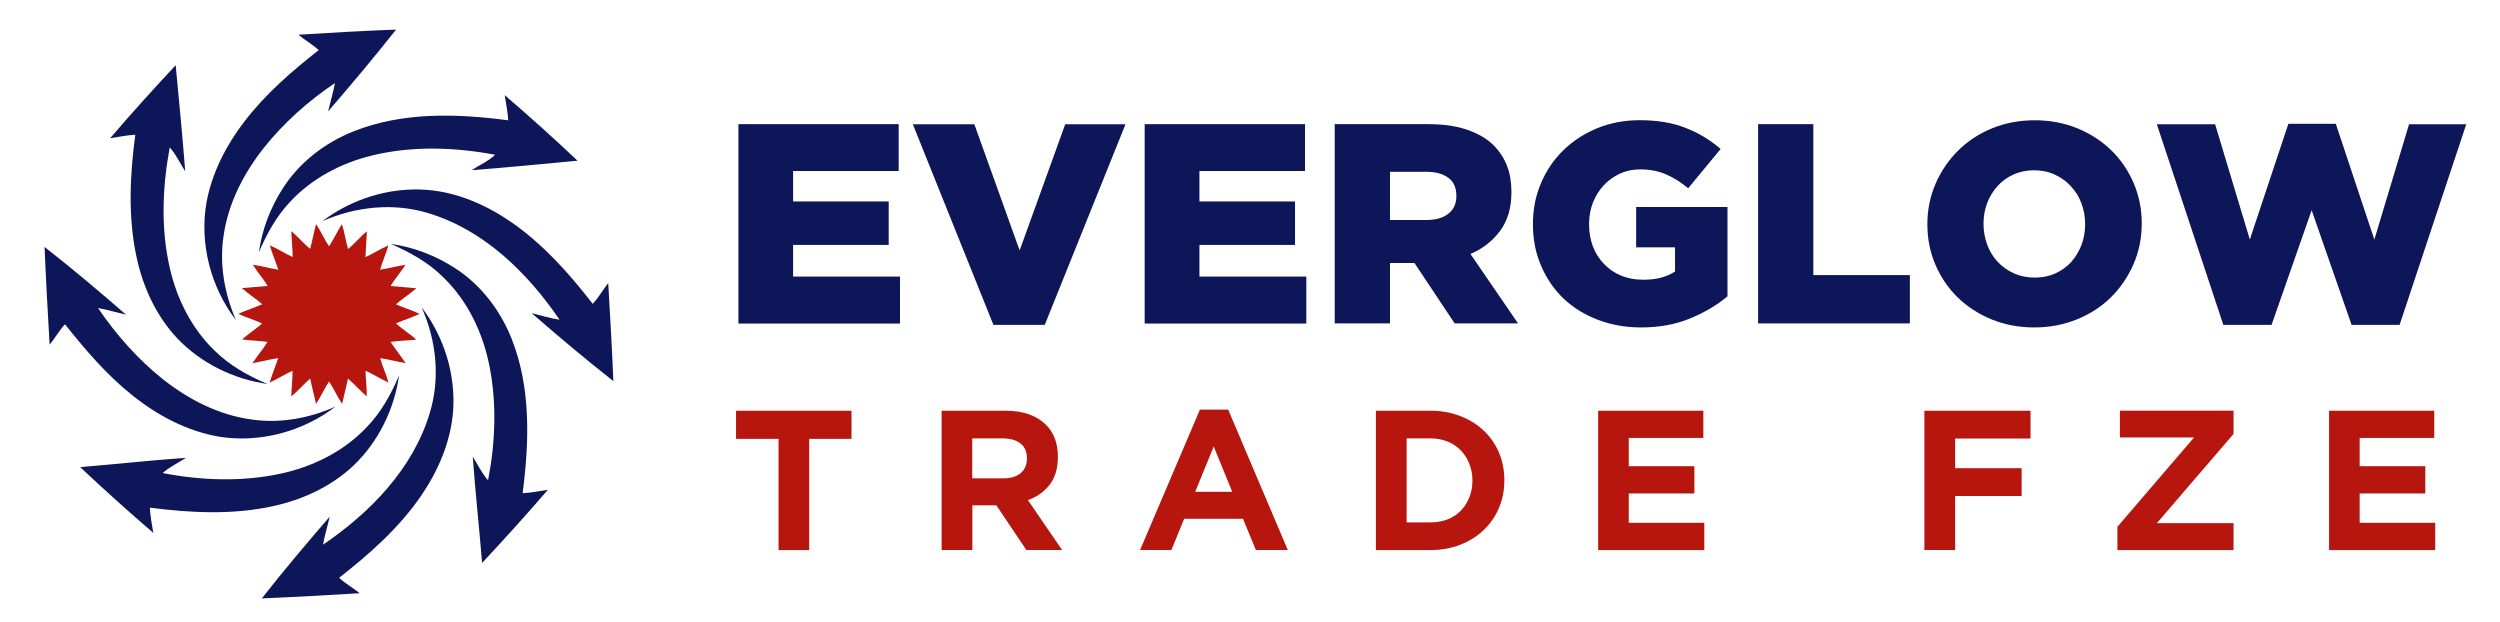
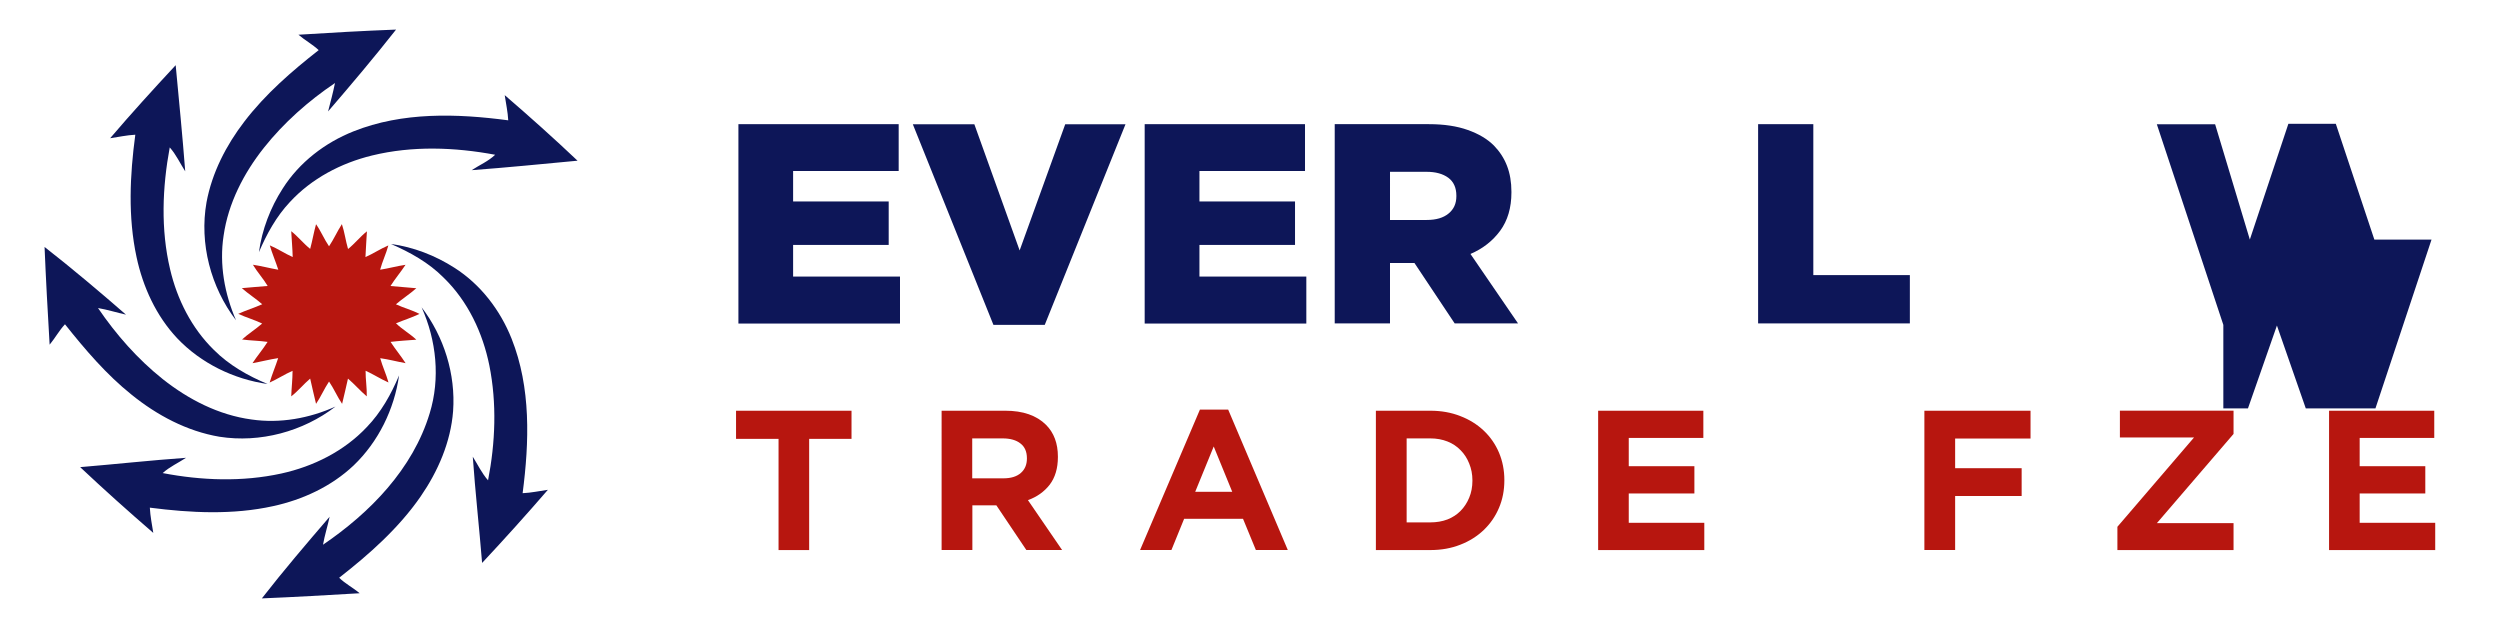
<svg xmlns="http://www.w3.org/2000/svg" xmlns:xlink="http://www.w3.org/1999/xlink" version="1.0" id="katman_1" x="0px" y="0px" viewBox="0 0 340.54 84.79" style="enable-background:new 0 0 340.54 84.79;" xml:space="preserve">
  <style type="text/css">
	.st0{fill:#0D1658;}
	.st1{clip-path:url(#SVGID_00000091000035524261675460000007030777947044526985_);}
	.st2{fill:#B7160F;}
	.st3{clip-path:url(#SVGID_00000155123062022409549950000000250057442103484827_);}
	.st4{clip-path:url(#SVGID_00000007395934051792932850000015455761844456541861_);}
	.st5{clip-path:url(#SVGID_00000011031483222703968570000013437746578883850150_);}
	.st6{clip-path:url(#SVGID_00000122698771168333111400000013023024938983028871_);}
</style>
  <path class="st0" d="M40.65,4.73c4.43-0.28,8.86-0.53,13.3-0.7c-2.99,3.8-6.11,7.49-9.26,11.15c0.33-1.29,0.68-2.57,0.94-3.87  c-3.63,2.45-6.96,5.39-9.69,8.83c-2.74,3.46-4.85,7.54-5.48,11.95c-0.61,3.92,0.13,7.93,1.69,11.54c-3.44-4.5-5.01-10.47-4.02-16.07  c0.75-4.04,2.68-7.78,5.17-11.02c2.86-3.73,6.43-6.83,10.11-9.71C42.57,6.04,41.53,5.48,40.65,4.73z" />
  <path class="st0" d="M15,18.83c2.89-3.39,5.9-6.69,8.93-9.95c0.45,4.82,0.93,9.64,1.3,14.46c-0.7-1.09-1.24-2.29-2.11-3.26  c-1.01,5.47-1.24,11.16,0.05,16.6c0.96,4.1,2.93,8.02,5.96,10.98c2.06,2.07,4.64,3.53,7.32,4.65c-4.63-0.66-9.08-2.83-12.31-6.23  c-2.87-3.05-4.67-6.99-5.54-11.06c-1.18-5.48-0.91-11.15-0.17-16.67C17.28,18.41,16.14,18.66,15,18.83z" />
  <path class="st0" d="M68.75,12.96c3.37,2.9,6.69,5.87,9.92,8.93c-4.8,0.45-9.61,0.93-14.42,1.29c1.06-0.7,2.27-1.21,3.2-2.1  c-5.52-1.03-11.28-1.24-16.77,0.1c-4.23,1.03-8.25,3.14-11.21,6.36c-1.84,1.96-3.15,4.35-4.2,6.81c0.42-3.08,1.56-6.06,3.24-8.67  c2.26-3.56,5.75-6.24,9.65-7.79c6.68-2.66,14.07-2.43,21.07-1.5C69.17,15.24,68.92,14.11,68.75,12.96z" />
  <g>
    <defs>
-       <rect id="SVGID_1_" x="43.15" y="24.97" width="41.17" height="28" />
-     </defs>
+       </defs>
    <clipPath id="SVGID_00000078045124350079650030000004315161310853600414_">
      <use xlink:href="#SVGID_1_" style="overflow:visible;" />
    </clipPath>
    <g style="clip-path:url(#SVGID_00000078045124350079650030000004315161310853600414_);">
-       <path class="st0" d="M43.92,30.12c4.03-3.05,9.18-4.64,14.23-4.26c4.19,0.33,8.16,2.08,11.58,4.46c4.3,2.99,7.81,6.95,11.01,11.07    c0.8-0.86,1.38-1.91,2.11-2.83c0.26,4.45,0.52,8.91,0.7,13.36c-3.79-2.99-7.49-6.1-11.14-9.27c1.27,0.31,2.52,0.71,3.81,0.9    c-4.37-6.41-10.33-12.26-17.93-14.53C53.56,27.58,48.41,28.15,43.92,30.12z" />
-     </g>
+       </g>
  </g>
  <path class="st2" d="M43.05,30.54c0.67,0.95,1.11,2.05,1.77,3.01c0.65-0.97,1.12-2.04,1.75-3.02c0.37,1.1,0.51,2.27,0.84,3.39  c0.91-0.73,1.65-1.68,2.57-2.41c-0.05,1.17-0.16,2.34-0.2,3.51c1.07-0.47,2.05-1.14,3.12-1.59c-0.3,1.12-0.82,2.18-1.12,3.31  c1.16-0.18,2.3-0.5,3.46-0.67c-0.65,0.99-1.42,1.89-2.05,2.89c1.17,0.12,2.34,0.18,3.52,0.3c-0.88,0.79-1.89,1.42-2.78,2.19  c1.05,0.49,2.19,0.78,3.21,1.31c-1.04,0.5-2.14,0.84-3.2,1.28c0.85,0.83,1.91,1.42,2.77,2.23c-1.17,0.09-2.34,0.16-3.51,0.3  c0.64,0.99,1.41,1.9,2.05,2.9c-1.16-0.21-2.3-0.52-3.46-0.68c0.31,1.12,0.82,2.19,1.13,3.31c-1.07-0.47-2.06-1.12-3.12-1.6  c-0.01,1.17,0.19,2.33,0.16,3.49c-0.9-0.76-1.67-1.66-2.56-2.42c-0.27,1.15-0.51,2.3-0.8,3.44c-0.66-0.97-1.12-2.07-1.78-3.04  c-0.65,0.97-1.11,2.07-1.77,3.04c-0.29-1.15-0.53-2.3-0.8-3.44c-0.9,0.76-1.65,1.7-2.58,2.42c0.04-1.16,0.18-2.32,0.18-3.48  c-1.07,0.47-2.06,1.12-3.12,1.6c0.33-1.13,0.8-2.21,1.16-3.33c-1.18,0.18-2.33,0.48-3.5,0.69c0.65-0.99,1.43-1.9,2.06-2.9  c-1.16-0.17-2.33-0.17-3.48-0.33c0.86-0.78,1.86-1.4,2.74-2.17c-1.05-0.51-2.19-0.83-3.26-1.32c1.07-0.49,2.2-0.83,3.27-1.31  c-0.89-0.78-1.89-1.41-2.78-2.19c1.17-0.12,2.35-0.19,3.52-0.3c-0.6-1.01-1.41-1.88-2.01-2.89c1.16,0.17,2.3,0.48,3.46,0.68  c-0.36-1.11-0.83-2.19-1.16-3.32c1.08,0.45,2.05,1.12,3.12,1.59c-0.03-1.18-0.14-2.34-0.2-3.52c0.92,0.73,1.66,1.67,2.58,2.41  C42.55,32.8,42.74,31.66,43.05,30.54z" />
  <path class="st0" d="M53.24,33.23c3.08,0.42,6.05,1.57,8.67,3.25c3.56,2.27,6.23,5.76,7.78,9.66c2.65,6.67,2.41,14.05,1.5,21.04  c1.16-0.05,2.29-0.3,3.44-0.46c-2.92,3.38-5.91,6.7-8.96,9.96c-0.39-4.82-0.93-9.64-1.27-14.47c0.68,1.08,1.23,2.25,2.08,3.22  c1-5.14,1.21-10.49,0.18-15.64c-0.9-4.46-2.93-8.77-6.22-11.96C58.41,35.78,55.86,34.36,53.24,33.23z" />
  <path class="st0" d="M6.07,33.64c3.79,2.96,7.47,6.07,11.09,9.22c-1.27-0.28-2.52-0.68-3.81-0.9c2.47,3.62,5.4,6.96,8.83,9.69  c3.5,2.77,7.62,4.89,12.08,5.49c3.89,0.57,7.88-0.16,11.44-1.76c-4.43,3.41-10.28,4.98-15.81,4.11c-4.43-0.75-8.51-2.93-11.97-5.73  c-3.45-2.76-6.33-6.15-9.07-9.59c-0.79,0.85-1.35,1.89-2.09,2.78C6.5,42.51,6.25,38.07,6.07,33.64z" />
  <g>
    <defs>
      <rect id="SVGID_00000023241539934744478570000018147197692328123549_" x="35.15" y="40.97" width="26.67" height="41.31" />
    </defs>
    <clipPath id="SVGID_00000025415356282120238080000007462943553964521643_">
      <use xlink:href="#SVGID_00000023241539934744478570000018147197692328123549_" style="overflow:visible;" />
    </clipPath>
    <g style="clip-path:url(#SVGID_00000025415356282120238080000007462943553964521643_);">
      <path class="st0" d="M57.43,41.86c3.05,3.99,4.65,9.11,4.29,14.14c-0.32,4.2-2.05,8.19-4.43,11.64    c-2.99,4.32-6.97,7.84-11.09,11.06c0.84,0.82,1.9,1.36,2.79,2.11c-4.44,0.26-8.88,0.52-13.32,0.7c2.96-3.8,6.09-7.47,9.23-11.12    c-0.27,1.28-0.68,2.53-0.9,3.81c6.41-4.36,12.24-10.32,14.53-17.9C59.99,51.55,59.45,46.36,57.43,41.86z" />
    </g>
  </g>
  <path class="st0" d="M49.97,58.17c1.94-2.01,3.31-4.47,4.39-7.03c-0.65,4.61-2.82,9.04-6.2,12.27c-3.02,2.85-6.91,4.65-10.94,5.53  c-5.52,1.22-11.24,0.93-16.81,0.21c0.06,1.16,0.29,2.3,0.47,3.44c-3.38-2.92-6.71-5.9-9.96-8.96c4.81-0.4,9.61-0.93,14.42-1.27  c-1.06,0.7-2.23,1.22-3.18,2.08c5.31,1.02,10.85,1.22,16.16,0.06C42.69,63.54,46.88,61.46,49.97,58.17z" />
  <g transform="matrix(1, 0, 0, 1, 135, 160)">
    <g>
      <defs>
        <rect id="SVGID_00000172431098254405208590000011972342997713272223_" x="-37.18" y="-153.7" width="240" height="49.33" />
      </defs>
      <clipPath id="SVGID_00000034802475969950128380000003887793025437789071_">
        <use xlink:href="#SVGID_00000172431098254405208590000011972342997713272223_" style="overflow:visible;" />
      </clipPath>
      <g style="clip-path:url(#SVGID_00000034802475969950128380000003887793025437789071_);">
        <g>
          <g transform="translate(0.274, 28.323)">
            <g>
              <path class="st0" d="M-34.69-144.26v-27.15h21.83v6.38h-14.38v4.15h13.02v5.92h-13.02v4.31h14.56v6.4H-34.69z" />
            </g>
          </g>
        </g>
        <g>
          <g transform="translate(19.691, 28.323)">
            <g>
              <path class="st0" d="M-19.37-144.07l-10.98-27.33h8.38l6.17,17.19l6.21-17.19h8.21l-11,27.33H-19.37z" />
            </g>
          </g>
        </g>
        <g>
          <g transform="translate(41.783, 28.323)">
            <g>
              <path class="st0" d="M-20.86-144.26v-27.15H0.98v6.38H-13.4v4.15h13.02v5.92H-13.4v4.31H1.16v6.4H-20.86z" />
            </g>
          </g>
        </g>
        <g>
          <g transform="translate(61.2, 28.323)">
            <g>
              <path class="st0" d="M-14.39-144.26v-27.15h12.83c2.07,0,3.83,0.27,5.29,0.79c1.47,0.52,2.66,1.22,3.56,2.12        c0.79,0.81,1.39,1.73,1.79,2.77c0.4,1.04,0.6,2.22,0.6,3.54v0.08c0,2.1-0.52,3.84-1.54,5.23c-1.02,1.38-2.36,2.43-4.04,3.15        l6.48,9.46H1.95l-5.48-8.23h-3.33v8.23H-14.39z M-6.86-158.36h5c1.28,0,2.27-0.29,2.98-0.88c0.71-0.58,1.06-1.36,1.06-2.35        v-0.08c0-1.08-0.37-1.9-1.1-2.44c-0.74-0.54-1.72-0.81-2.96-0.81h-4.98V-158.36z" />
            </g>
          </g>
        </g>
        <g>
          <g transform="translate(82.1, 28.323)">
            <g>
-               <path class="st0" d="M6.44-143.72c-2.1,0-4.06-0.35-5.88-1.04c-1.81-0.69-3.36-1.65-4.67-2.88c-1.29-1.23-2.31-2.72-3.06-4.46        c-0.75-1.73-1.12-3.62-1.12-5.67v-0.06c0-1.97,0.36-3.82,1.1-5.54c0.73-1.73,1.75-3.23,3.04-4.48c1.29-1.26,2.82-2.26,4.6-3        c1.79-0.73,3.73-1.1,5.81-1.1c2.39,0,4.46,0.35,6.23,1.04c1.76,0.68,3.36,1.64,4.79,2.88l-4.42,5.35        c-0.96-0.8-1.96-1.43-3-1.88c-1.03-0.46-2.22-0.69-3.56-0.69c-0.99,0-1.91,0.2-2.75,0.58c-0.83,0.39-1.56,0.92-2.19,1.58        c-0.61,0.66-1.1,1.43-1.46,2.33c-0.36,0.91-0.54,1.88-0.54,2.92v0.06c0,2.21,0.69,4.02,2.06,5.44        c1.39,1.42,3.16,2.12,5.31,2.12c0.93,0,1.75-0.09,2.46-0.29c0.71-0.19,1.33-0.47,1.88-0.83v-3.29H5.77v-5.5h12.44v12.17        c-1.42,1.2-3.12,2.2-5.1,3.02C11.13-144.12,8.9-143.72,6.44-143.72z" />
-             </g>
+               </g>
          </g>
        </g>
        <g>
          <g transform="translate(104.453, 28.323)">
            <g>
              <path class="st0" d="M0.03-144.26v-27.15h7.52v20.56H20.7v6.58H0.03z" />
            </g>
          </g>
        </g>
        <g>
          <g transform="translate(122.388, 28.323)">
            <g>
-               <path class="st0" d="M19.7-143.72c-2.08,0-4.02-0.37-5.81-1.1c-1.78-0.73-3.31-1.73-4.6-2.98c-1.29-1.26-2.31-2.75-3.04-4.46        c-0.74-1.72-1.1-3.55-1.1-5.5v-0.06c0-1.94,0.38-3.77,1.12-5.48c0.75-1.72,1.77-3.22,3.06-4.5c1.29-1.29,2.83-2.3,4.62-3.04        c1.79-0.73,3.73-1.1,5.83-1.1c2.09,0,4.03,0.37,5.81,1.1c1.79,0.74,3.33,1.74,4.62,3c1.29,1.25,2.3,2.74,3.04,4.46        c0.73,1.71,1.1,3.54,1.1,5.48v0.08c0,1.93-0.38,3.76-1.12,5.48c-0.75,1.72-1.77,3.22-3.06,4.5c-1.29,1.28-2.84,2.29-4.65,3.02        C23.74-144.09,21.79-143.72,19.7-143.72z M19.78-150.51c1.03,0,1.96-0.19,2.79-0.56c0.84-0.39,1.57-0.91,2.17-1.56        c0.59-0.67,1.06-1.44,1.4-2.31c0.33-0.89,0.5-1.82,0.5-2.81v-0.06c0-0.98-0.17-1.92-0.5-2.81c-0.33-0.89-0.81-1.66-1.42-2.31        c-0.6-0.67-1.33-1.2-2.19-1.6c-0.85-0.4-1.79-0.6-2.83-0.6c-1.03,0-1.97,0.2-2.83,0.58c-0.85,0.39-1.57,0.92-2.17,1.58        c-0.6,0.66-1.06,1.42-1.4,2.29c-0.33,0.88-0.5,1.81-0.5,2.79v0.08c0,0.97,0.17,1.91,0.5,2.81c0.33,0.89,0.8,1.67,1.42,2.33        c0.61,0.66,1.34,1.18,2.21,1.58C17.8-150.7,18.75-150.51,19.78-150.51z" />
-             </g>
+               </g>
          </g>
        </g>
        <g>
          <g transform="translate(146.544, 28.323)">
            <g>
-               <path class="st0" d="M21.31-144.07l-9.06-27.33h7.94l4.73,15.71l5.25-15.77h6.46l5.25,15.77l4.73-15.71h7.79l-9.08,27.33        h-6.54l-5.44-15.62l-5.46,15.62H21.31z" />
+               <path class="st0" d="M21.31-144.07l-9.06-27.33h7.94l4.73,15.71l5.25-15.77h6.46l5.25,15.77h7.79l-9.08,27.33        h-6.54l-5.44-15.62l-5.46,15.62H21.31z" />
            </g>
          </g>
        </g>
      </g>
    </g>
  </g>
  <g transform="matrix(1, 0, 0, 1, 136, 192)">
    <g>
      <defs>
        <rect id="SVGID_00000015340116092961720380000006291884102659825025_" x="-36.85" y="-143.03" width="245.33" height="34.67" />
      </defs>
      <clipPath id="SVGID_00000123427505320960805920000008982487611366791059_">
        <use xlink:href="#SVGID_00000015340116092961720380000006291884102659825025_" style="overflow:visible;" />
      </clipPath>
      <g style="clip-path:url(#SVGID_00000123427505320960805920000008982487611366791059_);">
        <g>
          <defs>
            <rect id="SVGID_00000075856725959892846240000013769121482317176227_" x="-36.74" y="-136.36" width="17.23" height="20" />
          </defs>
          <clipPath id="SVGID_00000021111500300873014690000001151508361466478212_">
            <use xlink:href="#SVGID_00000075856725959892846240000013769121482317176227_" style="overflow:visible;" />
          </clipPath>
          <g style="clip-path:url(#SVGID_00000021111500300873014690000001151508361466478212_);">
            <g>
              <g transform="translate(0.141, 19.467)">
                <g>
                  <path class="st2" d="M-30.09-151.69h-5.79v-3.83h15.73v3.83h-5.77v15.15h-4.17V-151.69z" />
                </g>
              </g>
            </g>
          </g>
        </g>
        <g>
          <g transform="translate(20.122, 19.467)">
            <g>
              <path class="st2" d="M-27.87-155.52h8.69c2.4,0,4.25,0.64,5.54,1.92c1.08,1.08,1.62,2.53,1.62,4.33v0.06        c0,1.54-0.38,2.8-1.12,3.77c-0.75,0.96-1.74,1.66-2.96,2.1l4.65,6.79h-4.87l-4.08-6.08h-3.27v6.08h-4.19V-155.52z         M-19.45-146.31c1.03,0,1.82-0.24,2.38-0.73c0.55-0.48,0.83-1.14,0.83-1.96v-0.04c0-0.9-0.29-1.57-0.88-2.02        c-0.58-0.46-1.39-0.69-2.42-0.69h-4.15v5.44H-19.45z" />
            </g>
          </g>
        </g>
        <g>
          <g transform="translate(41.628, 19.467)">
            <g>
              <path class="st2" d="M-14.18-155.67h3.85l8.12,19.12h-4.35l-1.75-4.25h-8.02l-1.73,4.25h-4.27L-14.18-155.67z M-9.78-144.48        l-2.52-6.17l-2.52,6.17H-9.78z" />
            </g>
          </g>
        </g>
        <g>
          <g transform="translate(64.497, 19.467)">
            <g>
              <path class="st2" d="M-13.08-155.52h7.42c1.48,0,2.84,0.24,4.08,0.73c1.23,0.47,2.3,1.14,3.19,1.98c0.9,0.85,1.59,1.85,2.08,3        c0.48,1.14,0.73,2.39,0.73,3.73v0.04c0,1.35-0.24,2.6-0.73,3.75c-0.49,1.16-1.18,2.16-2.08,3.02c-0.89,0.85-1.95,1.52-3.19,2        c-1.24,0.49-2.6,0.73-4.08,0.73h-7.42V-155.52z M-8.89-151.75v11.44h3.23c0.84,0,1.62-0.13,2.33-0.4        c0.71-0.28,1.3-0.67,1.79-1.17c0.5-0.51,0.89-1.11,1.17-1.79c0.29-0.69,0.44-1.46,0.44-2.31v-0.06c0-0.83-0.15-1.59-0.44-2.29        c-0.28-0.71-0.67-1.31-1.17-1.81c-0.49-0.51-1.08-0.91-1.79-1.19c-0.71-0.28-1.49-0.42-2.33-0.42H-8.89z" />
            </g>
          </g>
        </g>
        <g>
          <g transform="translate(87.203, 19.467)">
            <g>
              <path class="st2" d="M-5.51-155.52H8.82v3.71H-1.34v3.85h8.94v3.71h-8.94v4H8.95v3.71H-5.51V-155.52z" />
            </g>
          </g>
        </g>
        <g>
          <g transform="translate(107.631, 19.467)">
				</g>
        </g>
        <g>
          <g transform="translate(120.531, 19.467)">
            <g>
              <path class="st2" d="M5.6-155.52h14.46v3.79H9.79v4.04h9.06v3.79H9.79v7.35H5.6V-155.52z" />
            </g>
          </g>
        </g>
        <g>
          <g transform="translate(140.674, 19.467)">
            <g>
              <path class="st2" d="M11.75-139.71l10.44-12.17h-10.1v-3.65h15.48v3.17l-10.44,12.15h10.44v3.67H11.75V-139.71z" />
            </g>
          </g>
        </g>
        <g>
          <g transform="translate(161.875, 19.467)">
            <g>
              <path class="st2" d="M19.38-155.52h14.33v3.71H23.55v3.85h8.94v3.71h-8.94v4h10.29v3.71H19.38V-155.52z" />
            </g>
          </g>
        </g>
      </g>
    </g>
  </g>
</svg>